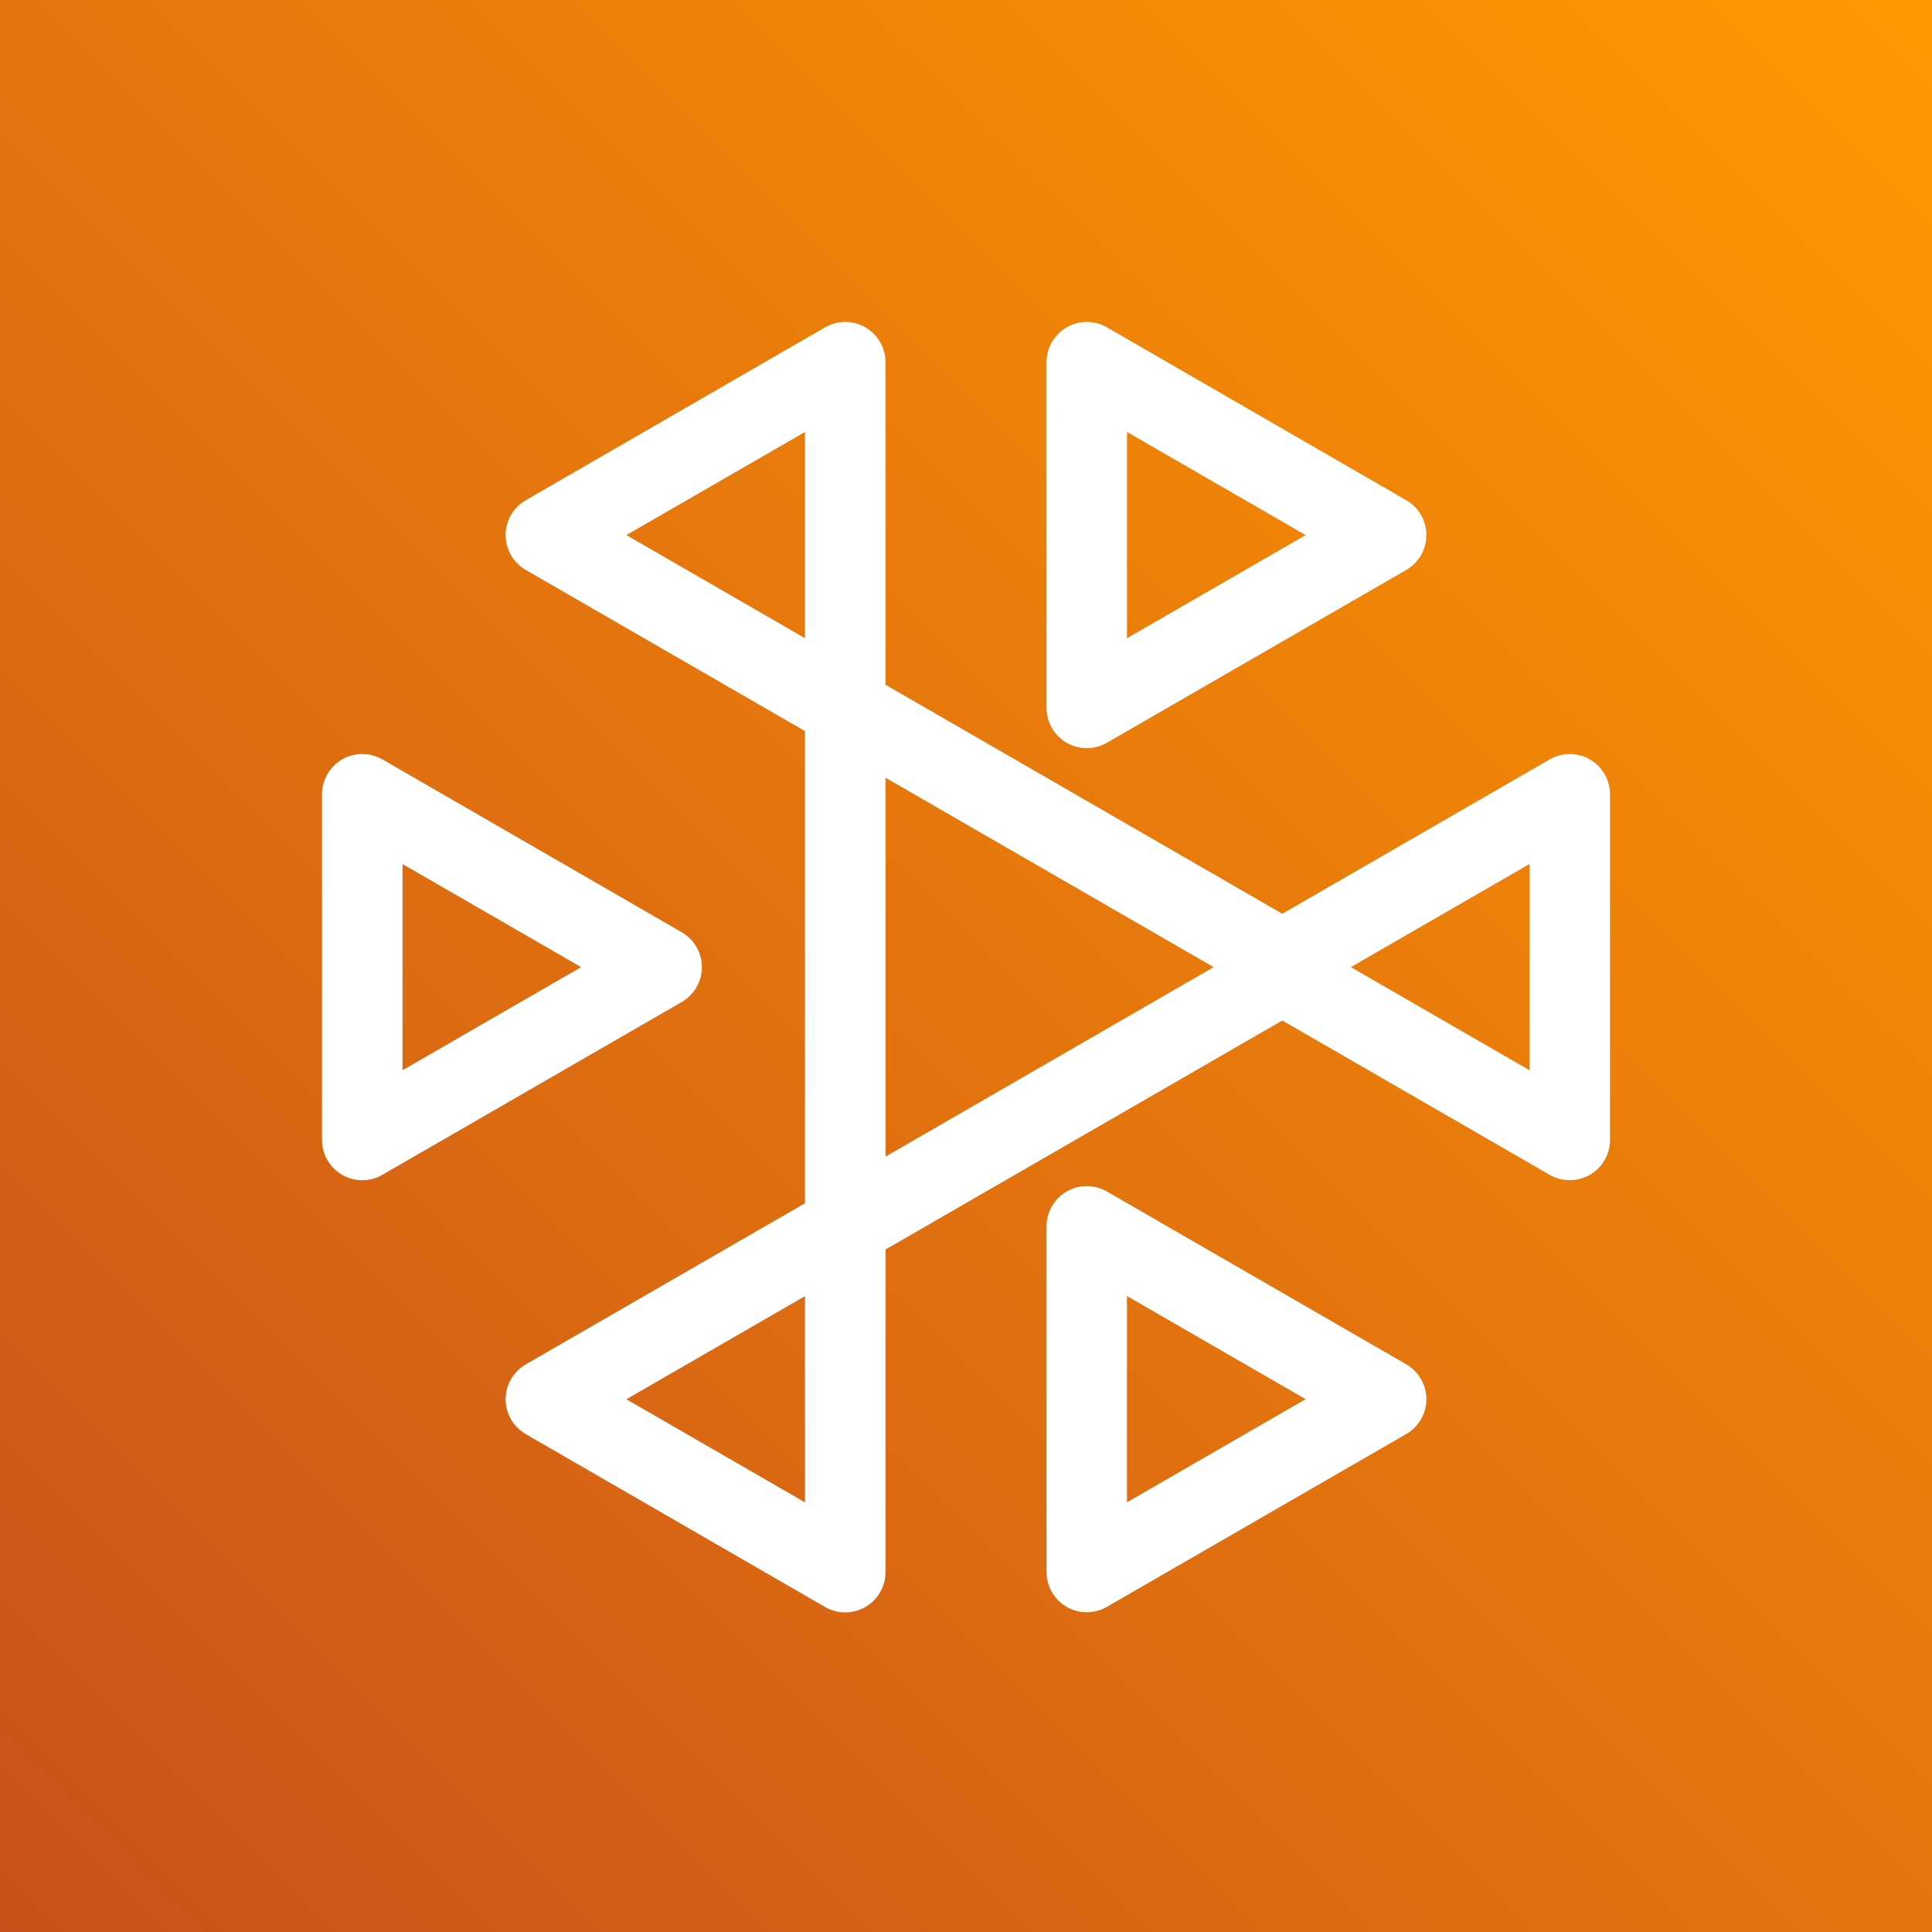
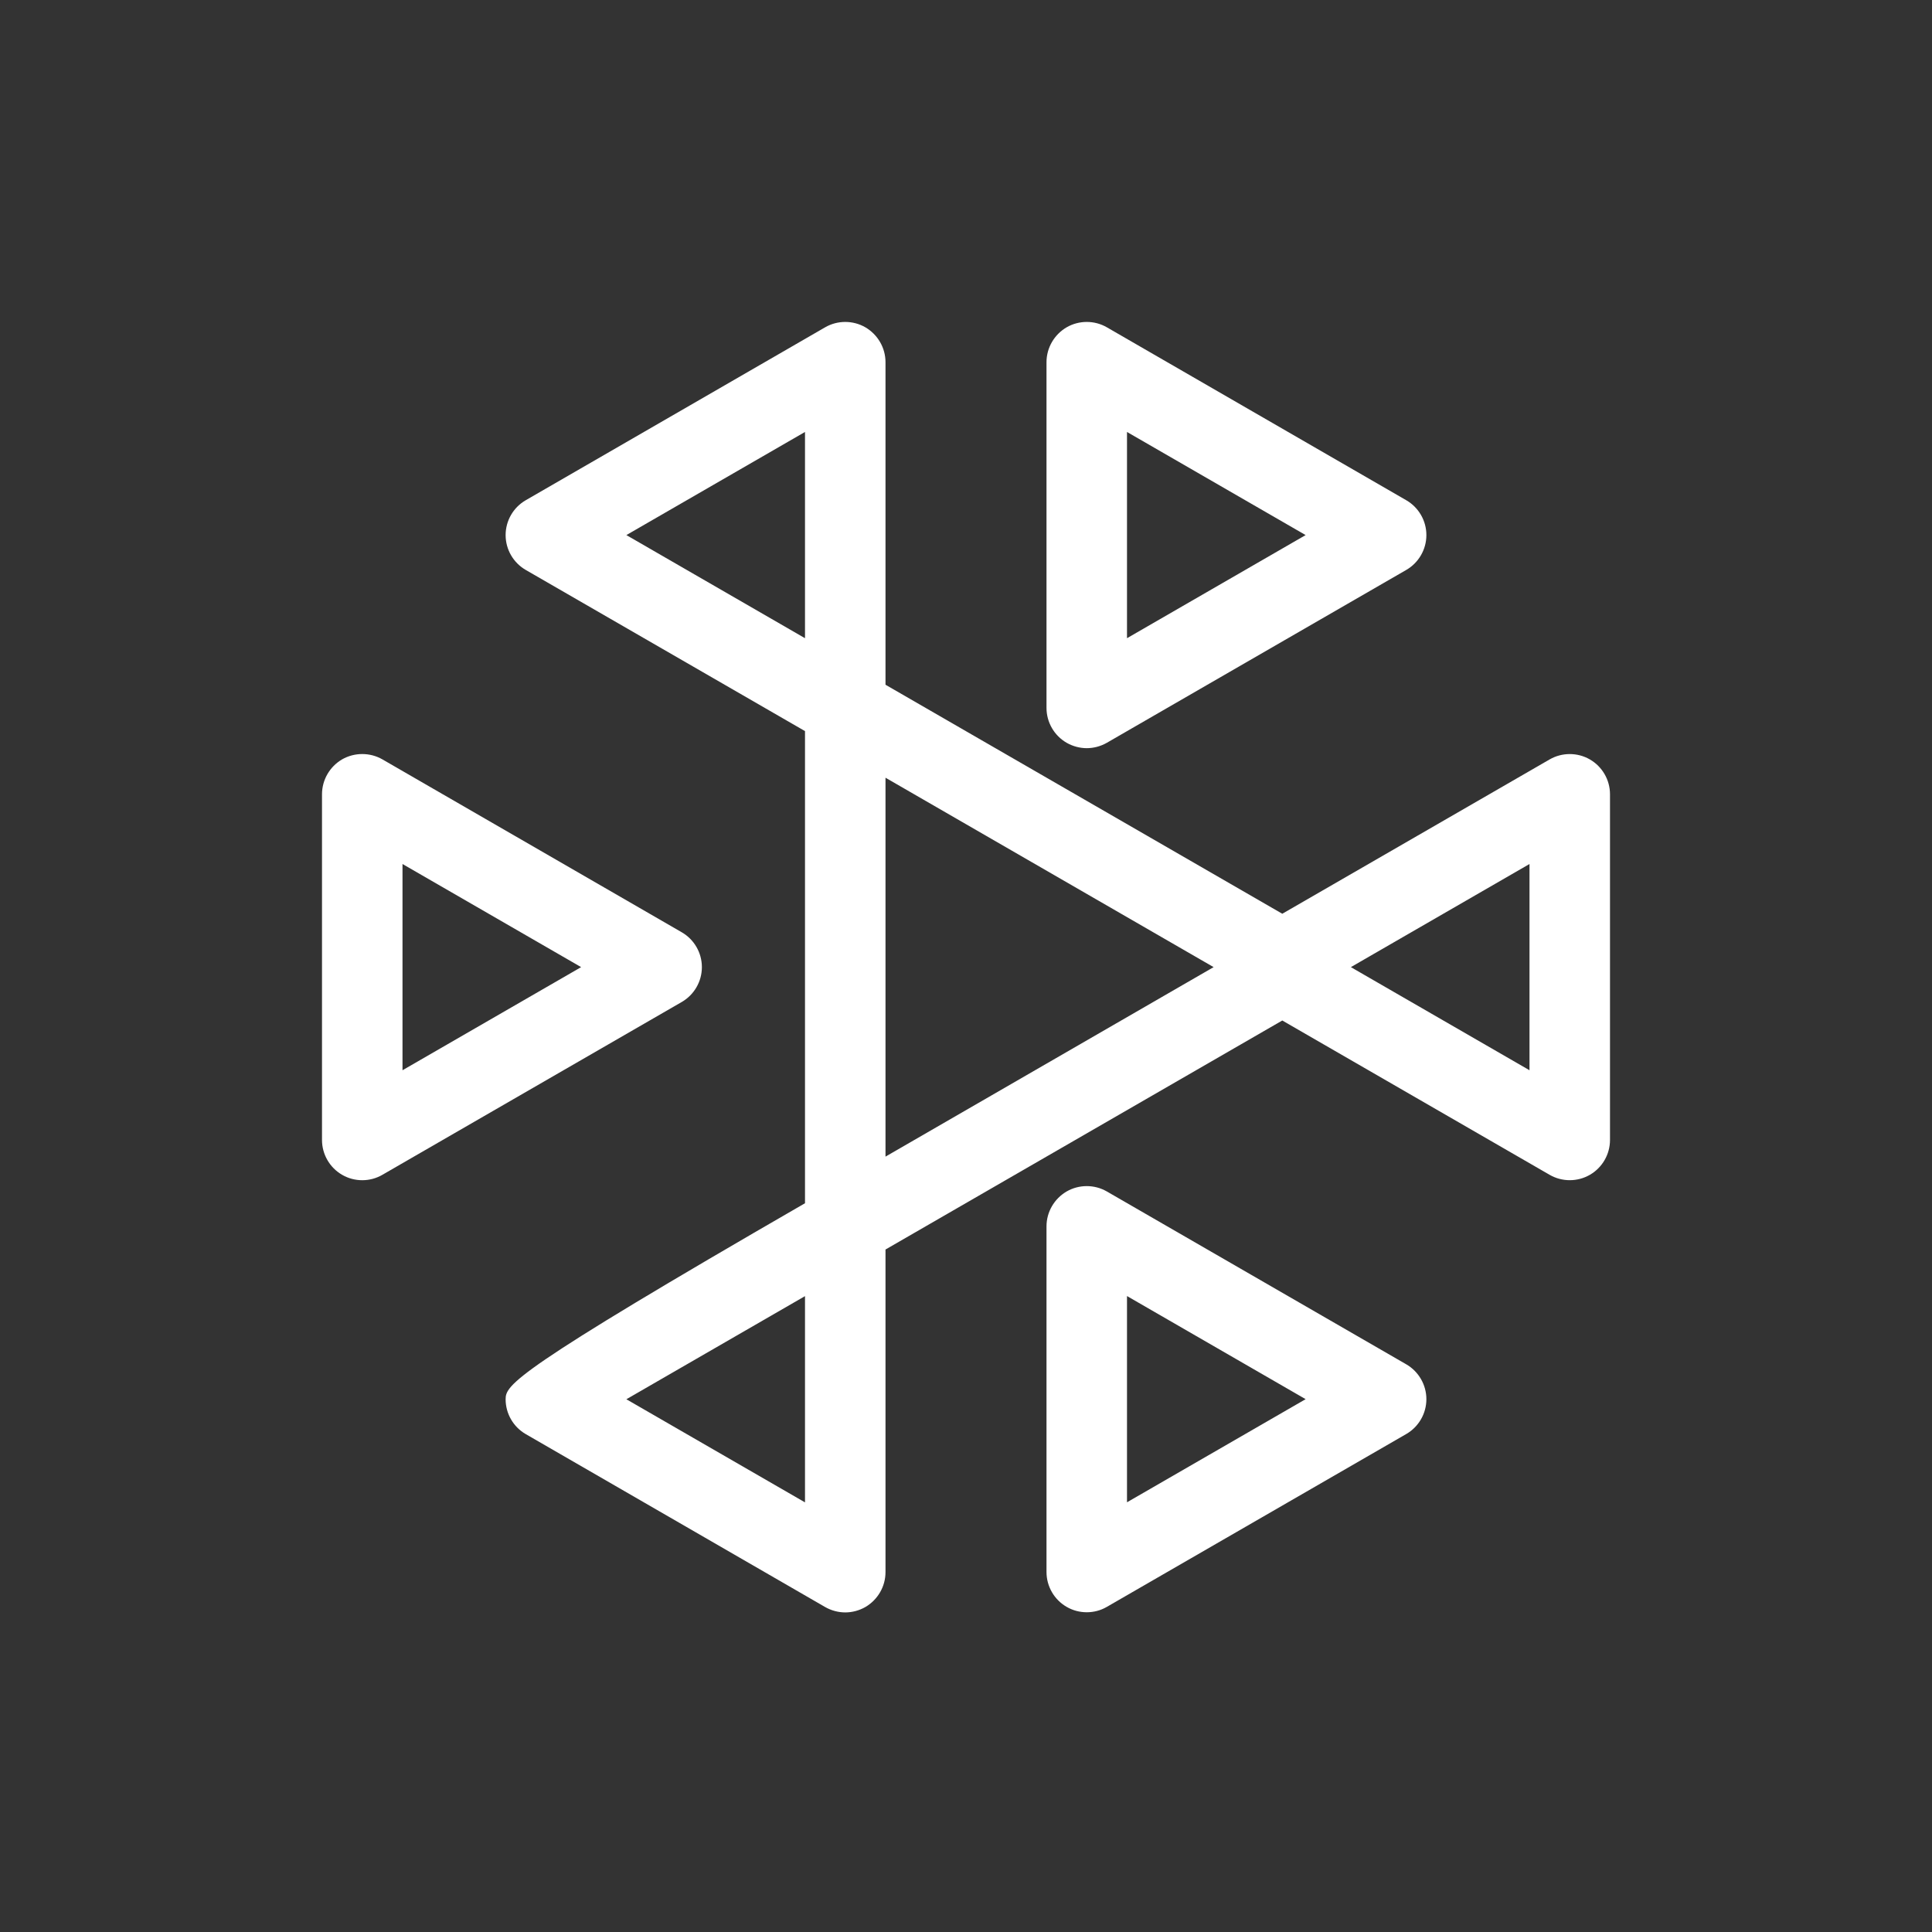
<svg xmlns="http://www.w3.org/2000/svg" width="24px" height="24px" viewBox="0 0 24 24" version="1.1">
  <rect x="0" y="0" width="24" height="24" fill="#333333" stroke="none" />
  <title>Icon-Architecture/16/Arch_Amazon-Interactive-Video_16</title>
  <defs>
    <linearGradient x1="0%" y1="100%" x2="100%" y2="0%" id="linearGradient-1">
      <stop stop-color="#C8511B" offset="0%" />
      <stop stop-color="#FF9900" offset="100%" />
    </linearGradient>
  </defs>
  <g id="Icon-Architecture/16/Arch_Amazon-Interactive-Video_16" stroke="none" stroke-width="1" fill="none" fill-rule="evenodd">
    <g id="Rectangle" fill="url(#linearGradient-1)">
-       <rect x="0" y="0" width="24" height="24" />
-     </g>
+       </g>
    <g id="Icon-Service/16/Amazon-Interactive-Video_16" transform="translate(4, 4)" fill="#FFFFFF">
-       <path d="M10,14.662 L10,12.1 L12.219,13.381 L10,14.662 Z M9.75,10.801 C9.596,10.712 9.404,10.712 9.25,10.801 C9.096,10.891 9,11.056 9,11.234 L9,15.528 C9,15.707 9.096,15.872 9.25,15.961 C9.327,16.006 9.414,16.028 9.5,16.028 C9.586,16.028 9.673,16.006 9.75,15.961 L13.469,13.814 C13.623,13.725 13.719,13.56 13.719,13.381 C13.719,13.203 13.623,13.037 13.469,12.948 L9.75,10.801 Z M15,9.295 L12.781,8.014 L15,6.733 L15,9.295 Z M7,10.368 L7,5.661 L11.076,8.014 L7,10.368 Z M6,3.928 L3.781,2.647 L6,1.366 L6,3.928 Z M6,14.663 L3.781,13.382 L6,12.101 L6,14.663 Z M15.75,5.434 C15.596,5.345 15.404,5.345 15.25,5.434 L11.929,7.351 L7,4.506 L7,0.499 C7,0.321 6.904,0.156 6.75,0.066 C6.596,-0.023 6.404,-0.023 6.25,0.066 L2.531,2.214 C2.377,2.303 2.281,2.468 2.281,2.647 C2.281,2.826 2.377,2.991 2.531,3.08 L6,5.082 L6,10.947 L2.531,12.949 C2.377,13.038 2.281,13.204 2.281,13.382 C2.281,13.561 2.377,13.726 2.531,13.815 L6.25,15.963 C6.327,16.007 6.414,16.03 6.5,16.03 C6.586,16.03 6.673,16.007 6.75,15.963 C6.904,15.873 7,15.708 7,15.53 L7,11.522 L11.929,8.677 L15.25,10.594 C15.404,10.683 15.596,10.683 15.75,10.594 C15.904,10.505 16,10.34 16,10.161 L16,5.867 C16,5.688 15.904,5.523 15.75,5.434 L15.75,5.434 Z M1,9.295 L1,6.733 L3.219,8.014 L1,9.295 Z M4.719,8.014 C4.719,7.835 4.623,7.67 4.469,7.581 L0.75,5.433 C0.596,5.345 0.404,5.345 0.25,5.433 C0.096,5.523 0,5.688 0,5.867 L0,10.161 C0,10.34 0.096,10.505 0.25,10.594 C0.327,10.639 0.414,10.661 0.5,10.661 C0.586,10.661 0.673,10.639 0.75,10.594 L4.469,8.447 C4.623,8.358 4.719,8.193 4.719,8.014 L4.719,8.014 Z M10,1.366 L12.219,2.647 L10,3.928 L10,1.366 Z M9.5,5.294 C9.586,5.294 9.673,5.271 9.75,5.227 L13.469,3.08 C13.623,2.991 13.719,2.826 13.719,2.647 C13.719,2.468 13.623,2.303 13.469,2.214 L9.75,0.066 C9.596,-0.023 9.404,-0.023 9.25,0.066 C9.096,0.156 9,0.321 9,0.499 L9,4.794 C9,4.973 9.096,5.138 9.25,5.227 C9.327,5.271 9.414,5.294 9.5,5.294 L9.5,5.294 Z" id="Amazon-Interactive-Video_Icon_16_Squid" />
+       <path d="M10,14.662 L10,12.1 L12.219,13.381 L10,14.662 Z M9.75,10.801 C9.596,10.712 9.404,10.712 9.25,10.801 C9.096,10.891 9,11.056 9,11.234 L9,15.528 C9,15.707 9.096,15.872 9.25,15.961 C9.327,16.006 9.414,16.028 9.5,16.028 C9.586,16.028 9.673,16.006 9.75,15.961 L13.469,13.814 C13.623,13.725 13.719,13.56 13.719,13.381 C13.719,13.203 13.623,13.037 13.469,12.948 L9.75,10.801 Z M15,9.295 L12.781,8.014 L15,6.733 L15,9.295 Z M7,10.368 L7,5.661 L11.076,8.014 L7,10.368 Z M6,3.928 L3.781,2.647 L6,1.366 L6,3.928 Z M6,14.663 L3.781,13.382 L6,12.101 L6,14.663 Z M15.75,5.434 C15.596,5.345 15.404,5.345 15.25,5.434 L11.929,7.351 L7,4.506 L7,0.499 C7,0.321 6.904,0.156 6.75,0.066 C6.596,-0.023 6.404,-0.023 6.25,0.066 L2.531,2.214 C2.377,2.303 2.281,2.468 2.281,2.647 C2.281,2.826 2.377,2.991 2.531,3.08 L6,5.082 L6,10.947 C2.377,13.038 2.281,13.204 2.281,13.382 C2.281,13.561 2.377,13.726 2.531,13.815 L6.25,15.963 C6.327,16.007 6.414,16.03 6.5,16.03 C6.586,16.03 6.673,16.007 6.75,15.963 C6.904,15.873 7,15.708 7,15.53 L7,11.522 L11.929,8.677 L15.25,10.594 C15.404,10.683 15.596,10.683 15.75,10.594 C15.904,10.505 16,10.34 16,10.161 L16,5.867 C16,5.688 15.904,5.523 15.75,5.434 L15.75,5.434 Z M1,9.295 L1,6.733 L3.219,8.014 L1,9.295 Z M4.719,8.014 C4.719,7.835 4.623,7.67 4.469,7.581 L0.75,5.433 C0.596,5.345 0.404,5.345 0.25,5.433 C0.096,5.523 0,5.688 0,5.867 L0,10.161 C0,10.34 0.096,10.505 0.25,10.594 C0.327,10.639 0.414,10.661 0.5,10.661 C0.586,10.661 0.673,10.639 0.75,10.594 L4.469,8.447 C4.623,8.358 4.719,8.193 4.719,8.014 L4.719,8.014 Z M10,1.366 L12.219,2.647 L10,3.928 L10,1.366 Z M9.5,5.294 C9.586,5.294 9.673,5.271 9.75,5.227 L13.469,3.08 C13.623,2.991 13.719,2.826 13.719,2.647 C13.719,2.468 13.623,2.303 13.469,2.214 L9.75,0.066 C9.596,-0.023 9.404,-0.023 9.25,0.066 C9.096,0.156 9,0.321 9,0.499 L9,4.794 C9,4.973 9.096,5.138 9.25,5.227 C9.327,5.271 9.414,5.294 9.5,5.294 L9.5,5.294 Z" id="Amazon-Interactive-Video_Icon_16_Squid" />
    </g>
  </g>
</svg>